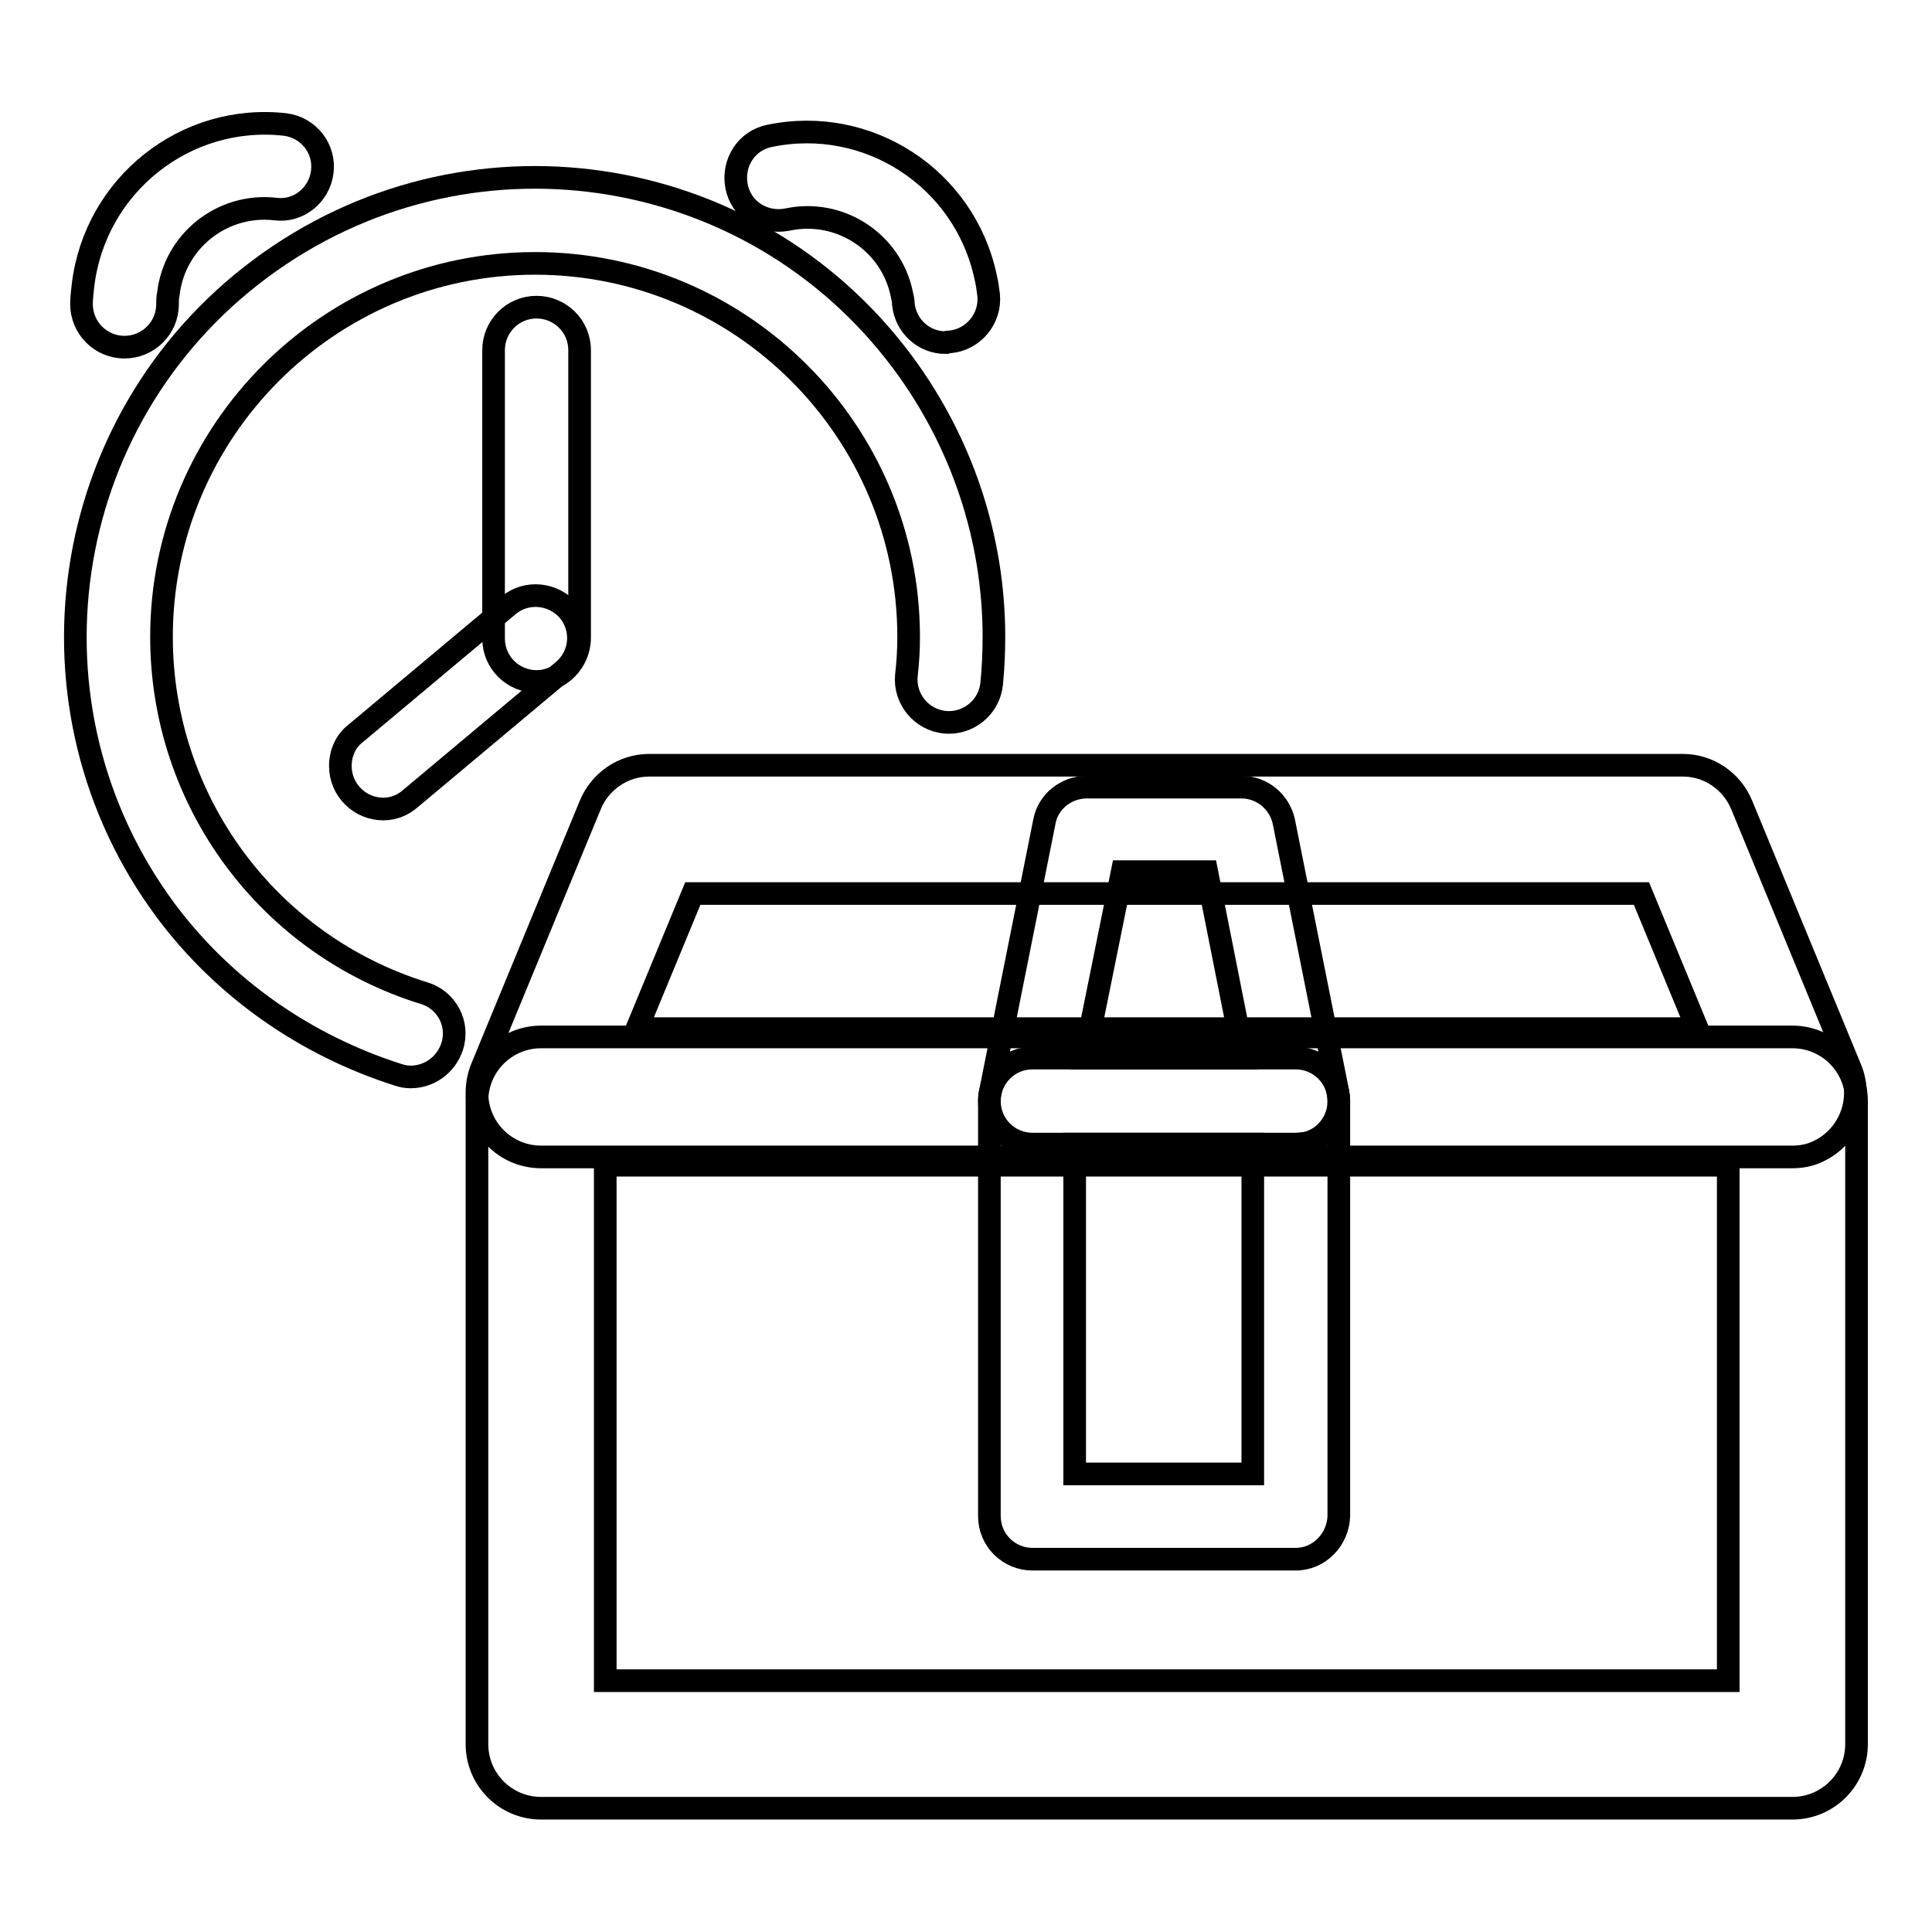
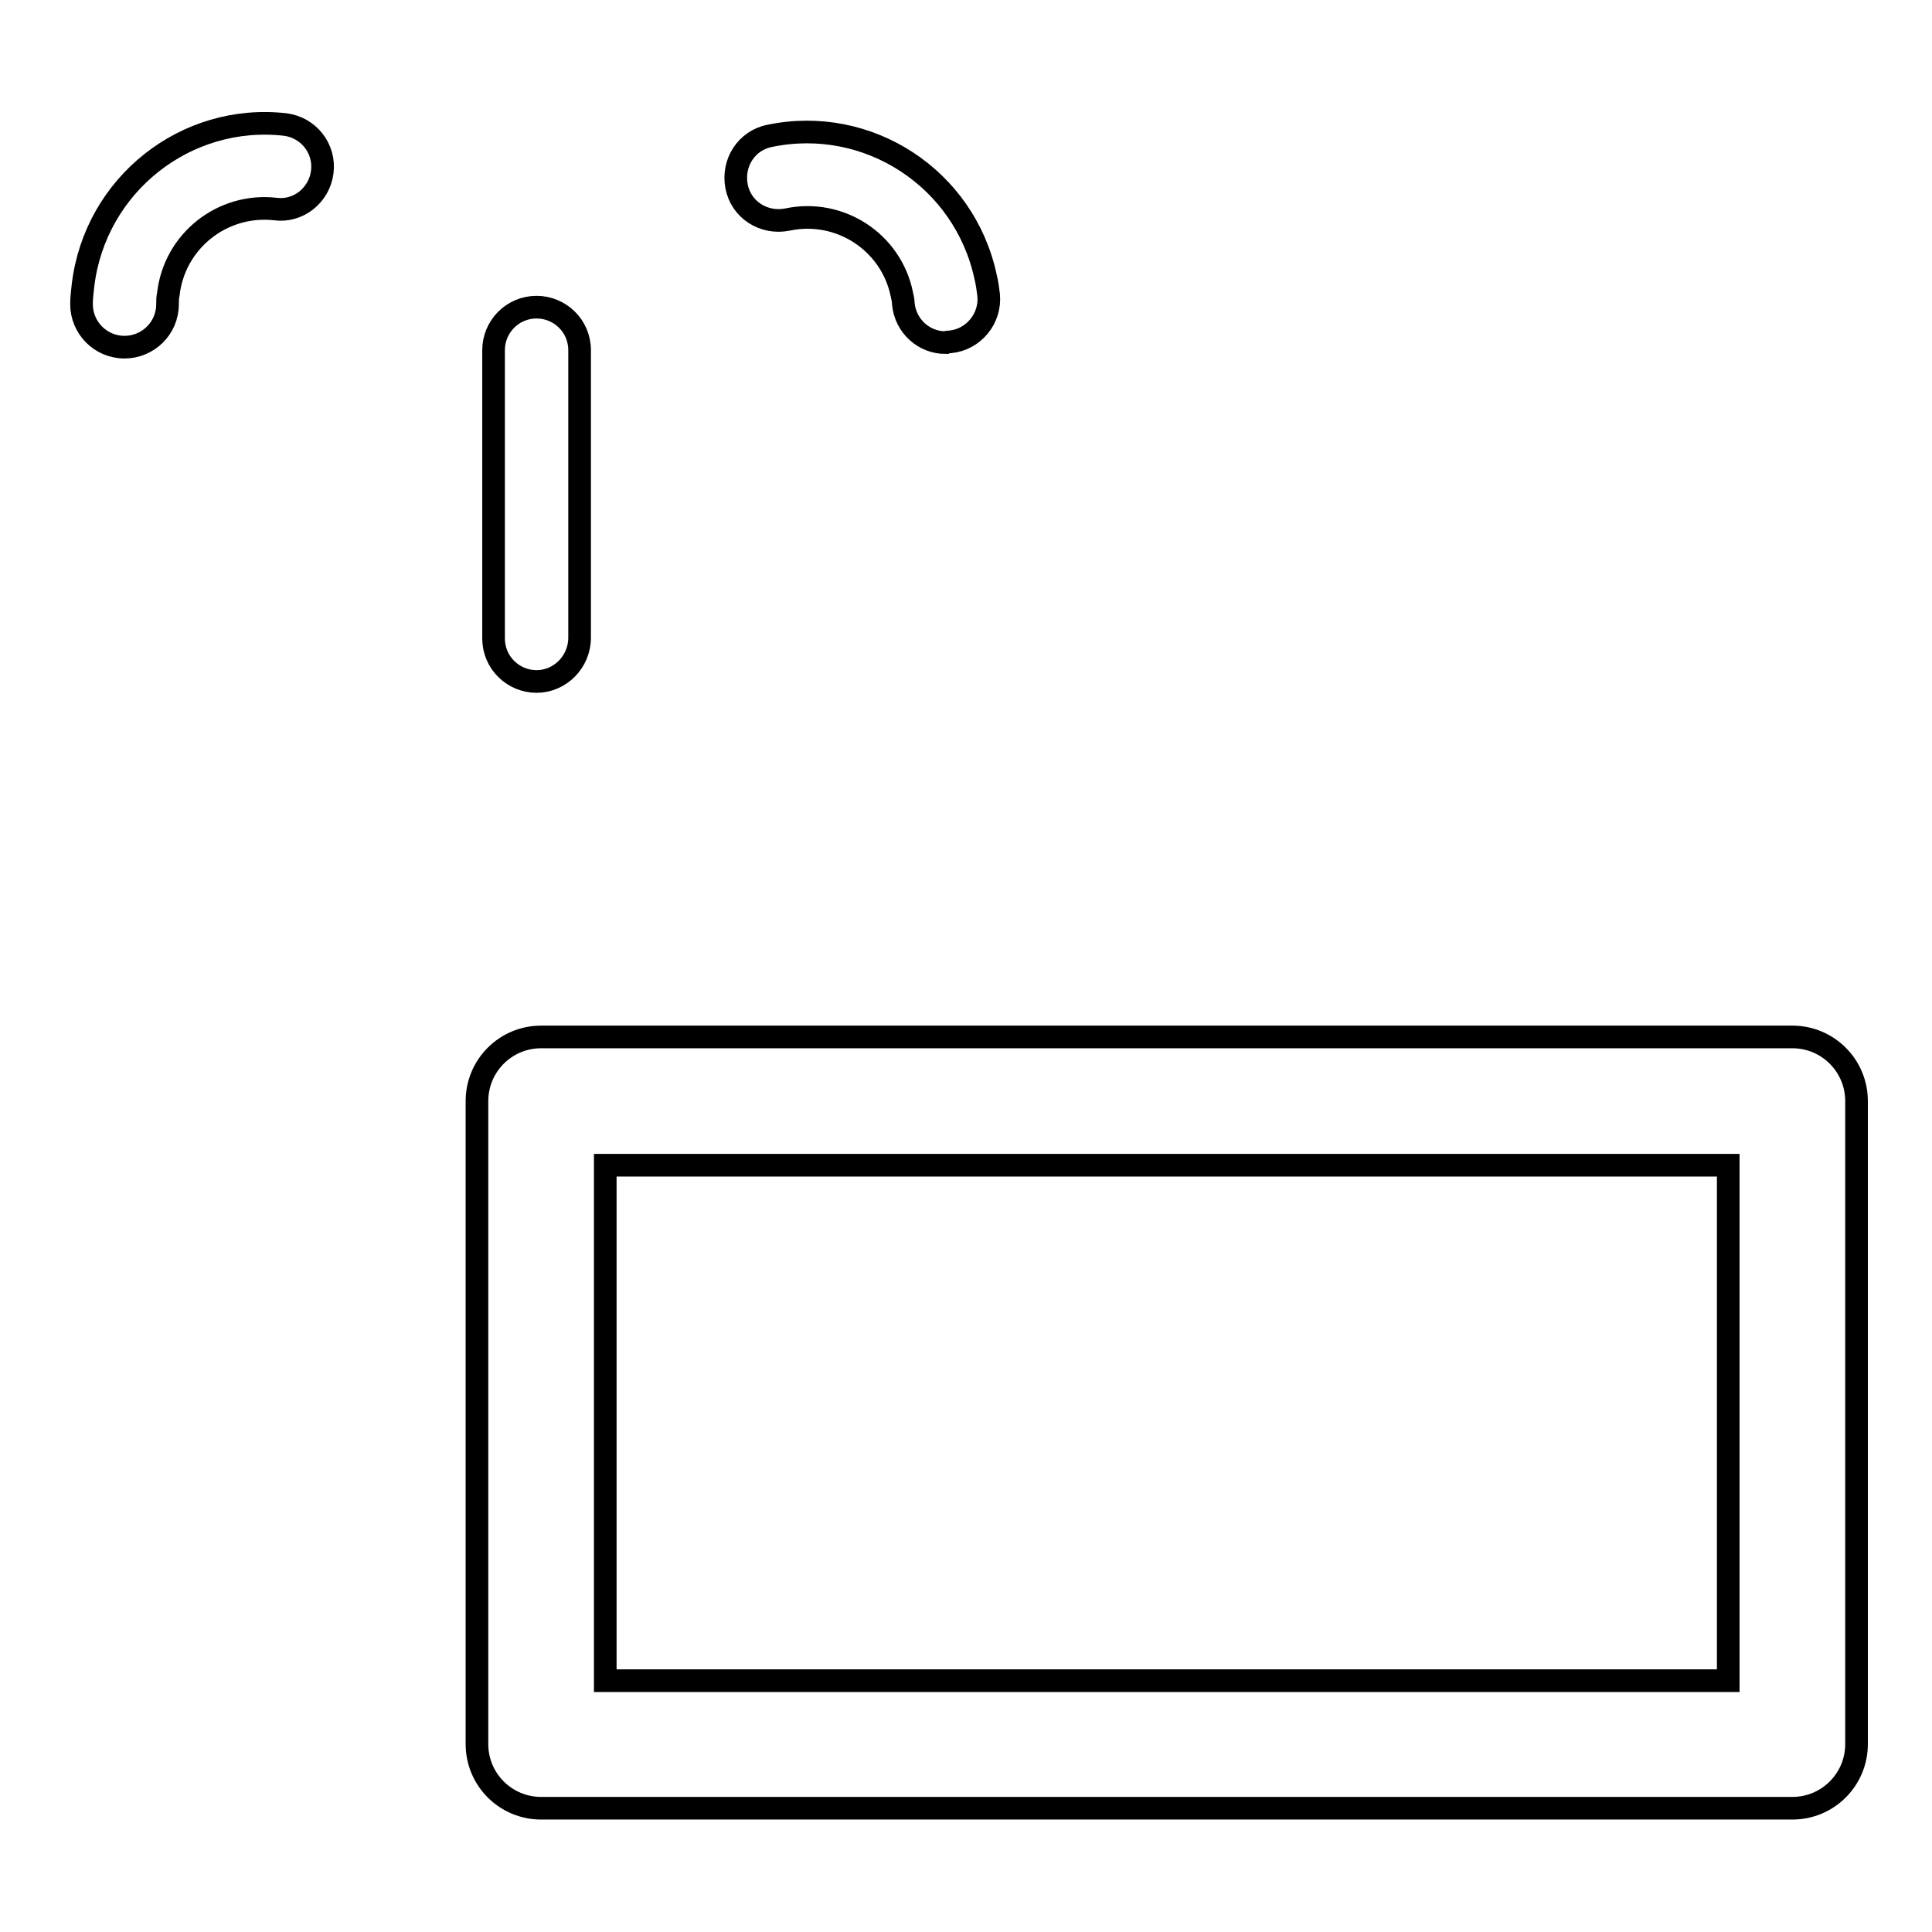
<svg xmlns="http://www.w3.org/2000/svg" version="1.1" x="0px" y="0px" viewBox="0 0 256 256" enable-background="new 0 0 256 256" xml:space="preserve">
  <g>
    <path stroke-width="3" fill-opacity="0" stroke="#000000" d="M237.5,239.6H71.7c-4.7,0-8.5-3.8-8.5-8.5v-85.2c0-4.7,3.8-8.5,8.5-8.5h165.8c4.7,0,8.5,3.8,8.5,8.5l0,0 v85.2C246,235.8,242.2,239.6,237.5,239.6L237.5,239.6z M80.2,222.7H229v-68.3H80.2V222.7z" />
-     <path stroke-width="3" fill-opacity="0" stroke="#000000" d="M237.5,153.3H71.7c-4.7,0-8.5-3.8-8.5-8.5c0-1.1,0.2-2.2,0.6-3.2l14.4-34.9c1.3-3.2,4.4-5.3,7.8-5.3h137 c3.4,0,6.5,2.1,7.8,5.3l14.4,34.9c1.8,4.3-0.3,9.3-4.6,11.1C239.7,153.1,238.6,153.3,237.5,153.3z M84.4,136.3h140.5l-7.4-17.9 H91.8L84.4,136.3z" />
-     <path stroke-width="3" fill-opacity="0" stroke="#000000" d="M171.7,206.6h-34.9c-3.1,0-5.7-2.5-5.7-5.7l0,0v-55c0-3.1,2.5-5.7,5.7-5.7l0,0h34.9c3.1,0,5.7,2.5,5.7,5.7 l0,0v55C177.3,204,174.8,206.6,171.7,206.6z M142.4,195.3H166v-43.7h-23.6V195.3z" />
-     <path stroke-width="3" fill-opacity="0" stroke="#000000" d="M171.7,151.6h-34.9c-3.1,0-5.7-2.5-5.7-5.7c0-0.4,0-0.8,0.1-1.1l7.2-36c0.5-2.6,2.9-4.5,5.6-4.5h20.5 c2.7,0,5,1.9,5.6,4.5l7.2,36c0.6,3.1-1.4,6.1-4.4,6.7C172.5,151.5,172.1,151.6,171.7,151.6L171.7,151.6z M143.7,140.2h21.1 l-4.9-24.7h-11.2L143.7,140.2z M54.4,142.7c-0.6,0-1.1-0.1-1.7-0.3c-12.2-3.9-23-11.4-30.7-21.7C2,93.8,7.5,55.7,34.5,35.6 s65-14.6,85.1,12.4c7.8,10.5,12.1,23.2,12.1,36.4c0,2.1-0.1,4.2-0.3,6.2c-0.3,3.1-3.1,5.4-6.2,5.1c-3.1-0.3-5.4-3.1-5.1-6.2l0,0 c0.2-1.7,0.3-3.4,0.3-5.1c0-27.3-22.2-49.5-49.5-49.5c-27.3,0-49.5,22.2-49.5,49.5c0,21.7,14.1,40.8,34.8,47.2 c3,0.9,4.7,4.1,3.7,7.1C59.1,141.1,56.9,142.7,54.4,142.7L54.4,142.7z" />
    <path stroke-width="3" fill-opacity="0" stroke="#000000" d="M125.3,45.4c-2.9,0-5.3-2.2-5.6-5.1c0-0.4-0.1-0.9-0.2-1.3c-1.4-6.9-8.2-11.4-15.2-9.9c0,0,0,0,0,0 c-3.1,0.6-6.1-1.3-6.7-4.4c-0.6-3.1,1.3-6.1,4.4-6.7c13-2.7,25.8,5.6,28.6,18.7c0.2,0.8,0.3,1.6,0.4,2.4c0.3,3.1-2,5.9-5.1,6.2 C125.7,45.3,125.5,45.3,125.3,45.4L125.3,45.4z M16.5,46L16.5,46c-3.2,0-5.7-2.6-5.7-5.7c0,0,0,0,0,0c0-0.8,0.1-1.6,0.2-2.5 C12.6,24.5,24.6,15,37.8,16.5c3.1,0.4,5.3,3.2,4.9,6.3c-0.4,3.1-3.2,5.3-6.2,4.9c-7-0.8-13.4,4.2-14.2,11.3 c-0.1,0.4-0.1,0.9-0.1,1.3C22.2,43.5,19.6,46,16.5,46z M71.1,90.3c-3.1,0-5.7-2.5-5.7-5.7l0,0V46.4c0-3.1,2.5-5.7,5.7-5.7 c3.1,0,5.7,2.5,5.7,5.7l0,0v38.1C76.8,87.7,74.2,90.3,71.1,90.3L71.1,90.3z" />
-     <path stroke-width="3" fill-opacity="0" stroke="#000000" d="M50.8,107.2c-3.1,0-5.7-2.5-5.7-5.7c0-1.7,0.7-3.3,2-4.3l20.3-17c2.4-2,6-1.6,8,0.8 c1.9,2.4,1.6,5.8-0.7,7.8l-20.3,17C53.4,106.7,52.1,107.2,50.8,107.2z" />
  </g>
</svg>